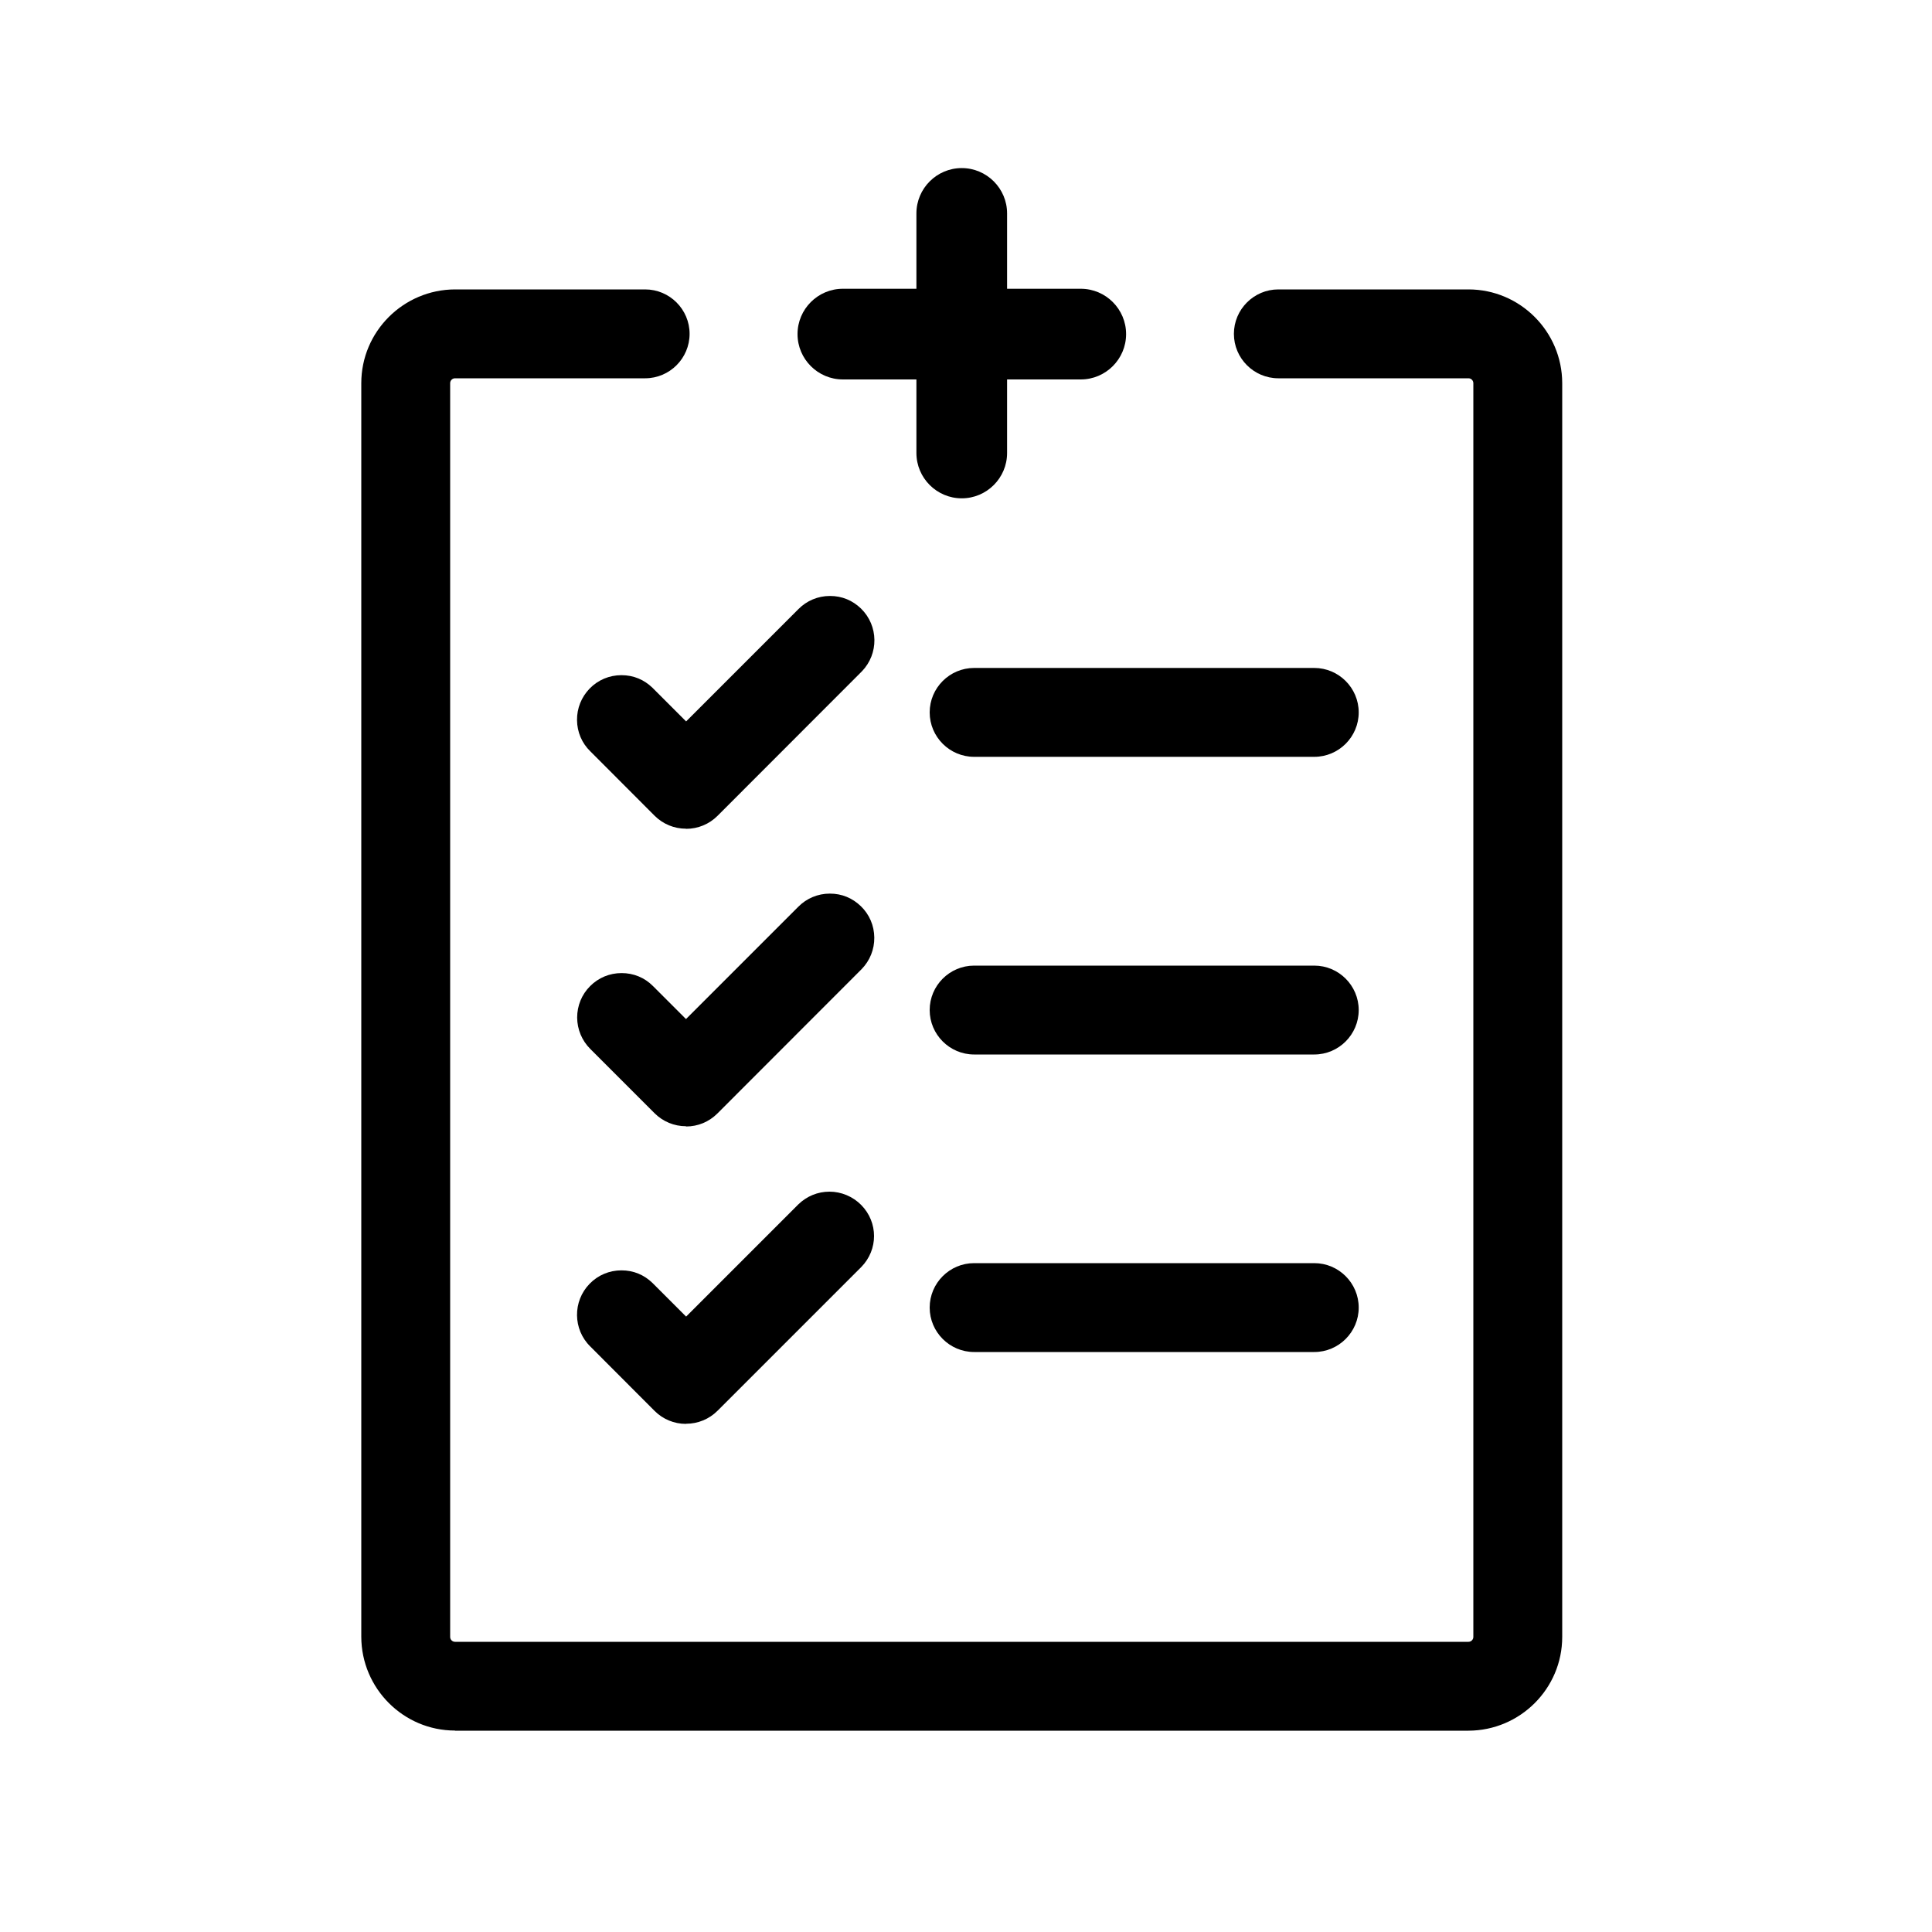
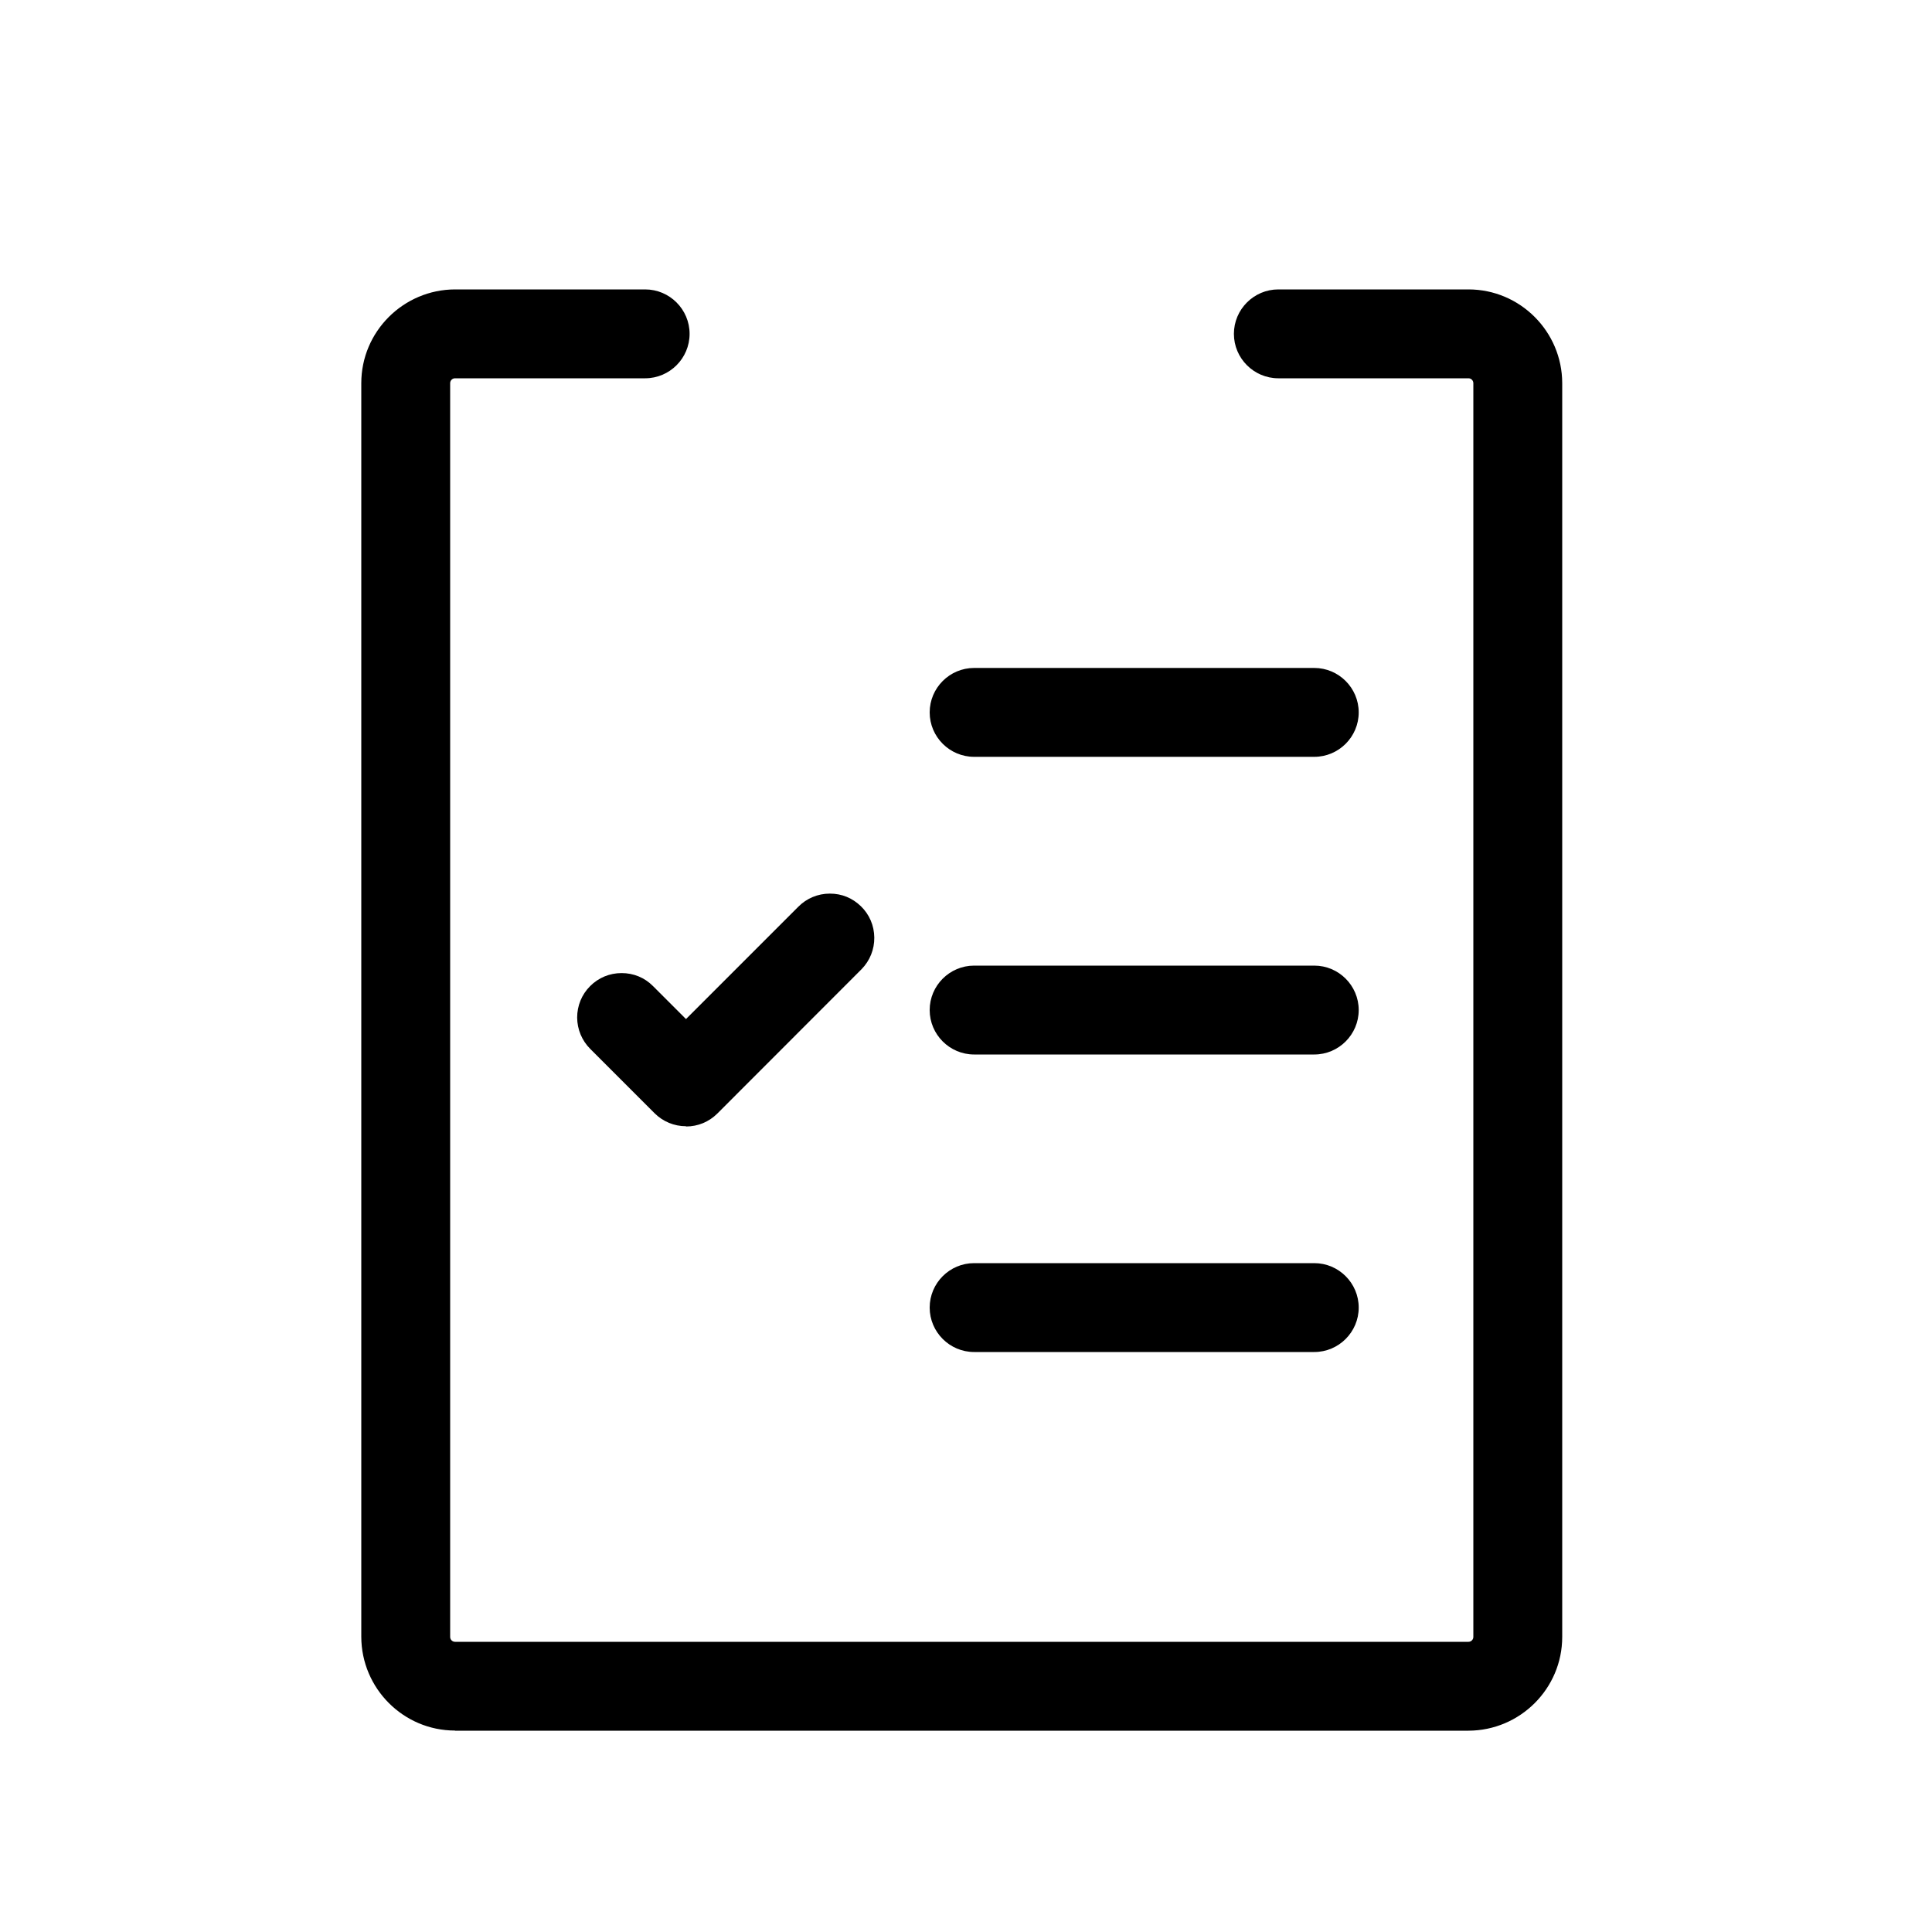
<svg xmlns="http://www.w3.org/2000/svg" id="a" width="150" height="150" viewBox="0 0 150 150">
  <path d="M35.33,134.36c-4.01,0-7.27-3.27-7.28-7.28V29.75c0-4.01,3.27-7.27,7.28-7.28h14.76c1.9,0,3.45,1.55,3.45,3.45s-1.55,3.45-3.45,3.45h-14.76c-.21,0-.38,.17-.38,.38V127.09c0,.21,.17,.38,.38,.38H114.01c.21,0,.38-.17,.38-.38V29.75c0-.21-.17-.38-.38-.38h-14.76c-1.9,0-3.45-1.55-3.45-3.45s1.55-3.45,3.45-3.45h14.76c4.01,0,7.27,3.27,7.28,7.27V127.09c0,4.01-3.27,7.27-7.28,7.28H35.33Z" />
-   <path d="M53.26,64.34c-.92,0-1.79-.36-2.44-1.01l-4.99-5c-.65-.63-1.02-1.49-1.03-2.42-.01-.92,.34-1.79,.98-2.45,.65-.67,1.53-1.04,2.47-1.04s1.76,.35,2.41,.98l2.61,2.61,8.71-8.71c.65-.66,1.52-1.03,2.46-1.03s1.76,.35,2.41,.98c1.36,1.33,1.39,3.51,.06,4.88l-11.2,11.21c-.65,.65-1.52,1.01-2.44,1.01Z" />
  <path d="M75.63,58.76c-1.9,0-3.45-1.55-3.45-3.45s1.55-3.45,3.45-3.45h26.41c1.9,0,3.45,1.55,3.45,3.45s-1.55,3.45-3.45,3.45h-26.41Z" />
  <path d="M53.26,87.44c-.92,0-1.79-.36-2.44-1.01l-4.99-4.99c-.65-.65-1.01-1.51-1.02-2.43,0-.92,.35-1.79,1-2.44,.65-.66,1.52-1.02,2.45-1.02s1.78,.35,2.43,1l2.57,2.57,8.71-8.71c.65-.66,1.52-1.03,2.46-1.03s1.76,.35,2.41,.98c.66,.64,1.03,1.5,1.04,2.43,.01,.92-.34,1.79-.98,2.45l-11.2,11.21c-.65,.65-1.51,1.01-2.43,1.01h0Z" />
  <path d="M75.63,81.87c-1.9,0-3.45-1.55-3.45-3.45s1.55-3.45,3.45-3.45h26.41c1.9,0,3.45,1.55,3.45,3.45s-1.55,3.45-3.45,3.45h-26.41Z" />
-   <path d="M53.26,110.55c-.92,0-1.79-.36-2.44-1.01l-4.99-5c-1.35-1.32-1.38-3.51-.05-4.87,.65-.67,1.53-1.04,2.47-1.04s1.76,.35,2.41,.98l2.61,2.61,8.71-8.71c.66-.64,1.51-.99,2.42-.99s1.81,.37,2.47,1.04c1.32,1.35,1.32,3.46,0,4.81l-11.16,11.16c-.65,.65-1.52,1.01-2.44,1.01Z" />
  <path d="M75.63,104.97c-1.9,0-3.45-1.55-3.45-3.45s1.55-3.45,3.45-3.45h26.41c1.9,0,3.45,1.55,3.45,3.45s-1.55,3.45-3.45,3.45h-26.41Z" />
-   <path d="M74.67,38.69c-1.94,0-3.52-1.58-3.52-3.52v-5.71h-5.71c-1.94,0-3.52-1.58-3.52-3.52s1.58-3.52,3.52-3.52h5.71v-5.85c0-1.94,1.58-3.52,3.52-3.52s3.52,1.58,3.52,3.52v5.85h5.72c1.94,0,3.52,1.58,3.52,3.52s-1.58,3.52-3.52,3.52h-5.72v5.71c0,1.94-1.58,3.52-3.52,3.52Z" />
</svg>